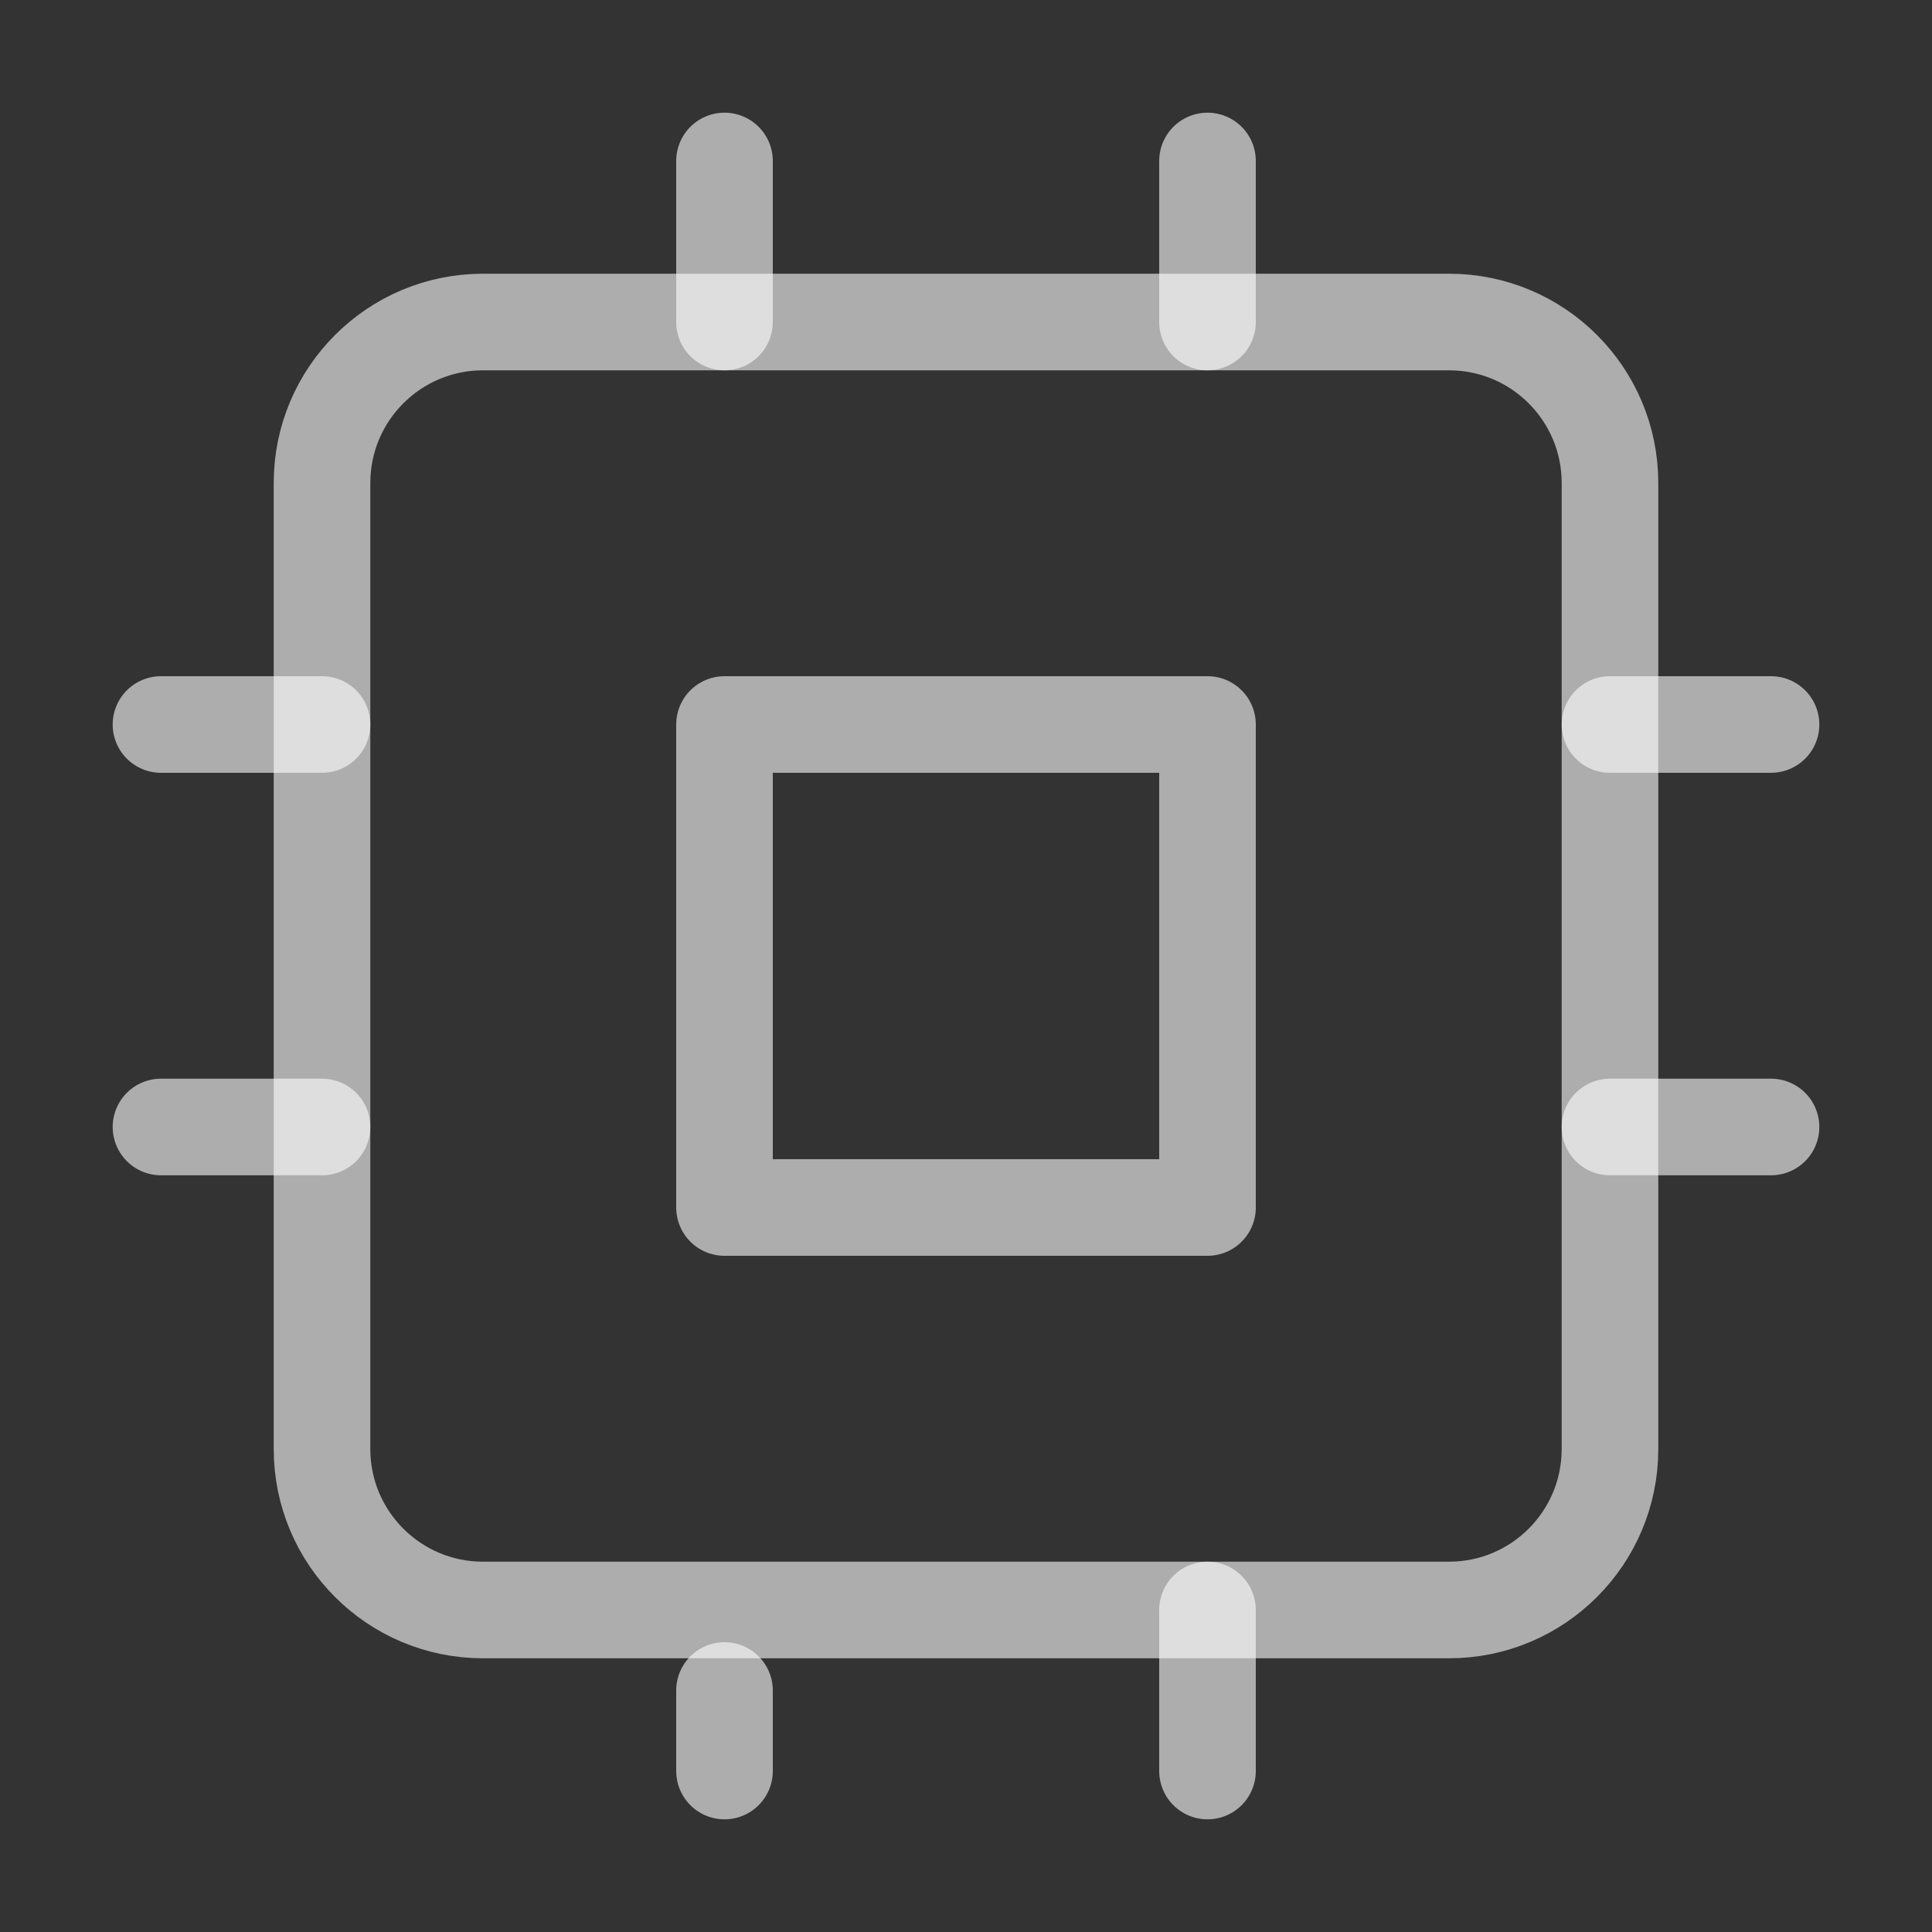
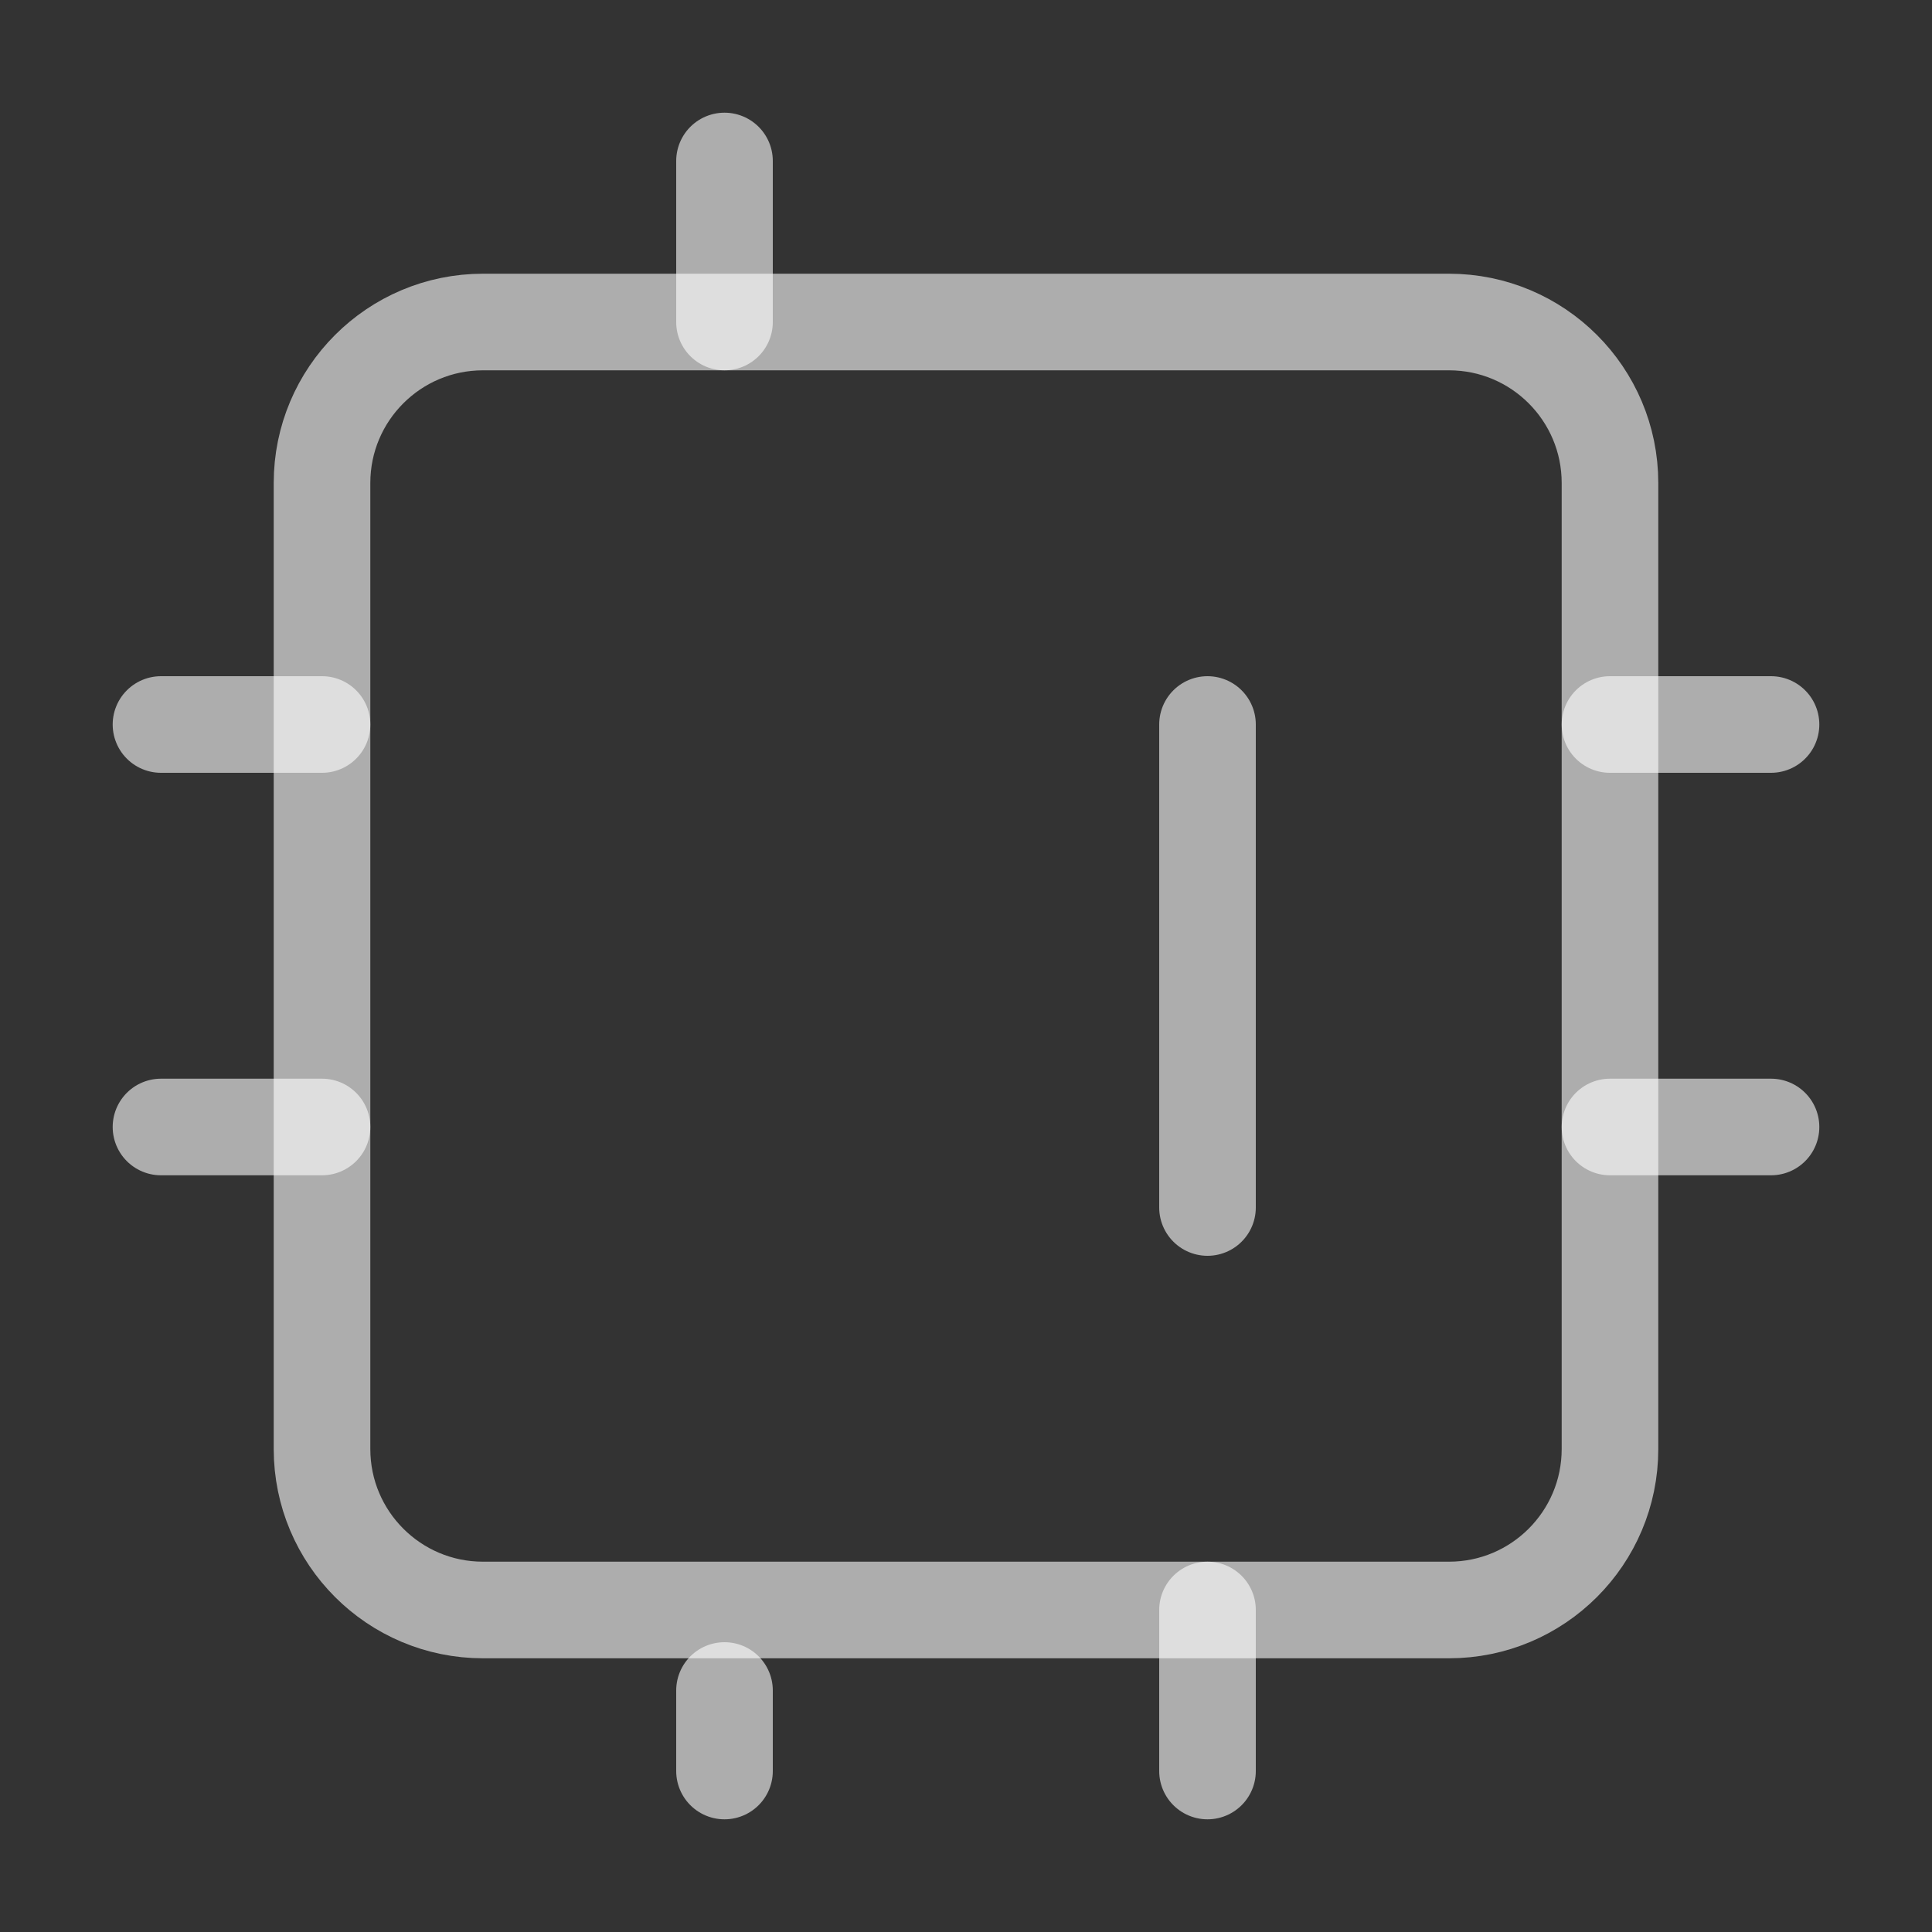
<svg xmlns="http://www.w3.org/2000/svg" width="40" height="40" viewBox="0 0 40 40" fill="none">
  <rect x="0" y="0" width="40" height="40" fill="#333333" stroke="none" />
  <path d="M30 6.667H10C8.159 6.667 6.667 8.159 6.667 10V30C6.667 31.841 8.159 33.333 10 33.333H30C31.841 33.333 33.333 31.841 33.333 30V10C33.333 8.159 31.841 6.667 30 6.667Z" stroke="white" stroke-opacity="0.6" stroke-width="2" stroke-linecap="round" stroke-linejoin="round" />
-   <path d="M25 15H15V25H25V15Z" stroke="white" stroke-opacity="0.6" stroke-width="2" stroke-linecap="round" stroke-linejoin="round" />
+   <path d="M25 15V25H25V15Z" stroke="white" stroke-opacity="0.6" stroke-width="2" stroke-linecap="round" stroke-linejoin="round" />
  <path d="M15 3.333V6.667" stroke="white" stroke-opacity="0.6" stroke-width="2" stroke-linecap="round" stroke-linejoin="round" />
-   <path d="M25 3.333V6.667" stroke="white" stroke-opacity="0.6" stroke-width="2" stroke-linecap="round" stroke-linejoin="round" />
  <path d="M15 35V36.667" stroke="white" stroke-opacity="0.6" stroke-width="2" stroke-linecap="round" stroke-linejoin="round" />
  <path d="M25 33.333V36.667" stroke="white" stroke-opacity="0.6" stroke-width="2" stroke-linecap="round" stroke-linejoin="round" />
  <path d="M33.333 15H36.667" stroke="white" stroke-opacity="0.6" stroke-width="2" stroke-linecap="round" stroke-linejoin="round" />
  <path d="M33.333 23.333H36.667" stroke="white" stroke-opacity="0.6" stroke-width="2" stroke-linecap="round" stroke-linejoin="round" />
  <path d="M3.333 15H6.667" stroke="white" stroke-opacity="0.6" stroke-width="2" stroke-linecap="round" stroke-linejoin="round" />
  <path d="M3.333 23.333H6.667" stroke="white" stroke-opacity="0.6" stroke-width="2" stroke-linecap="round" stroke-linejoin="round" />
</svg>